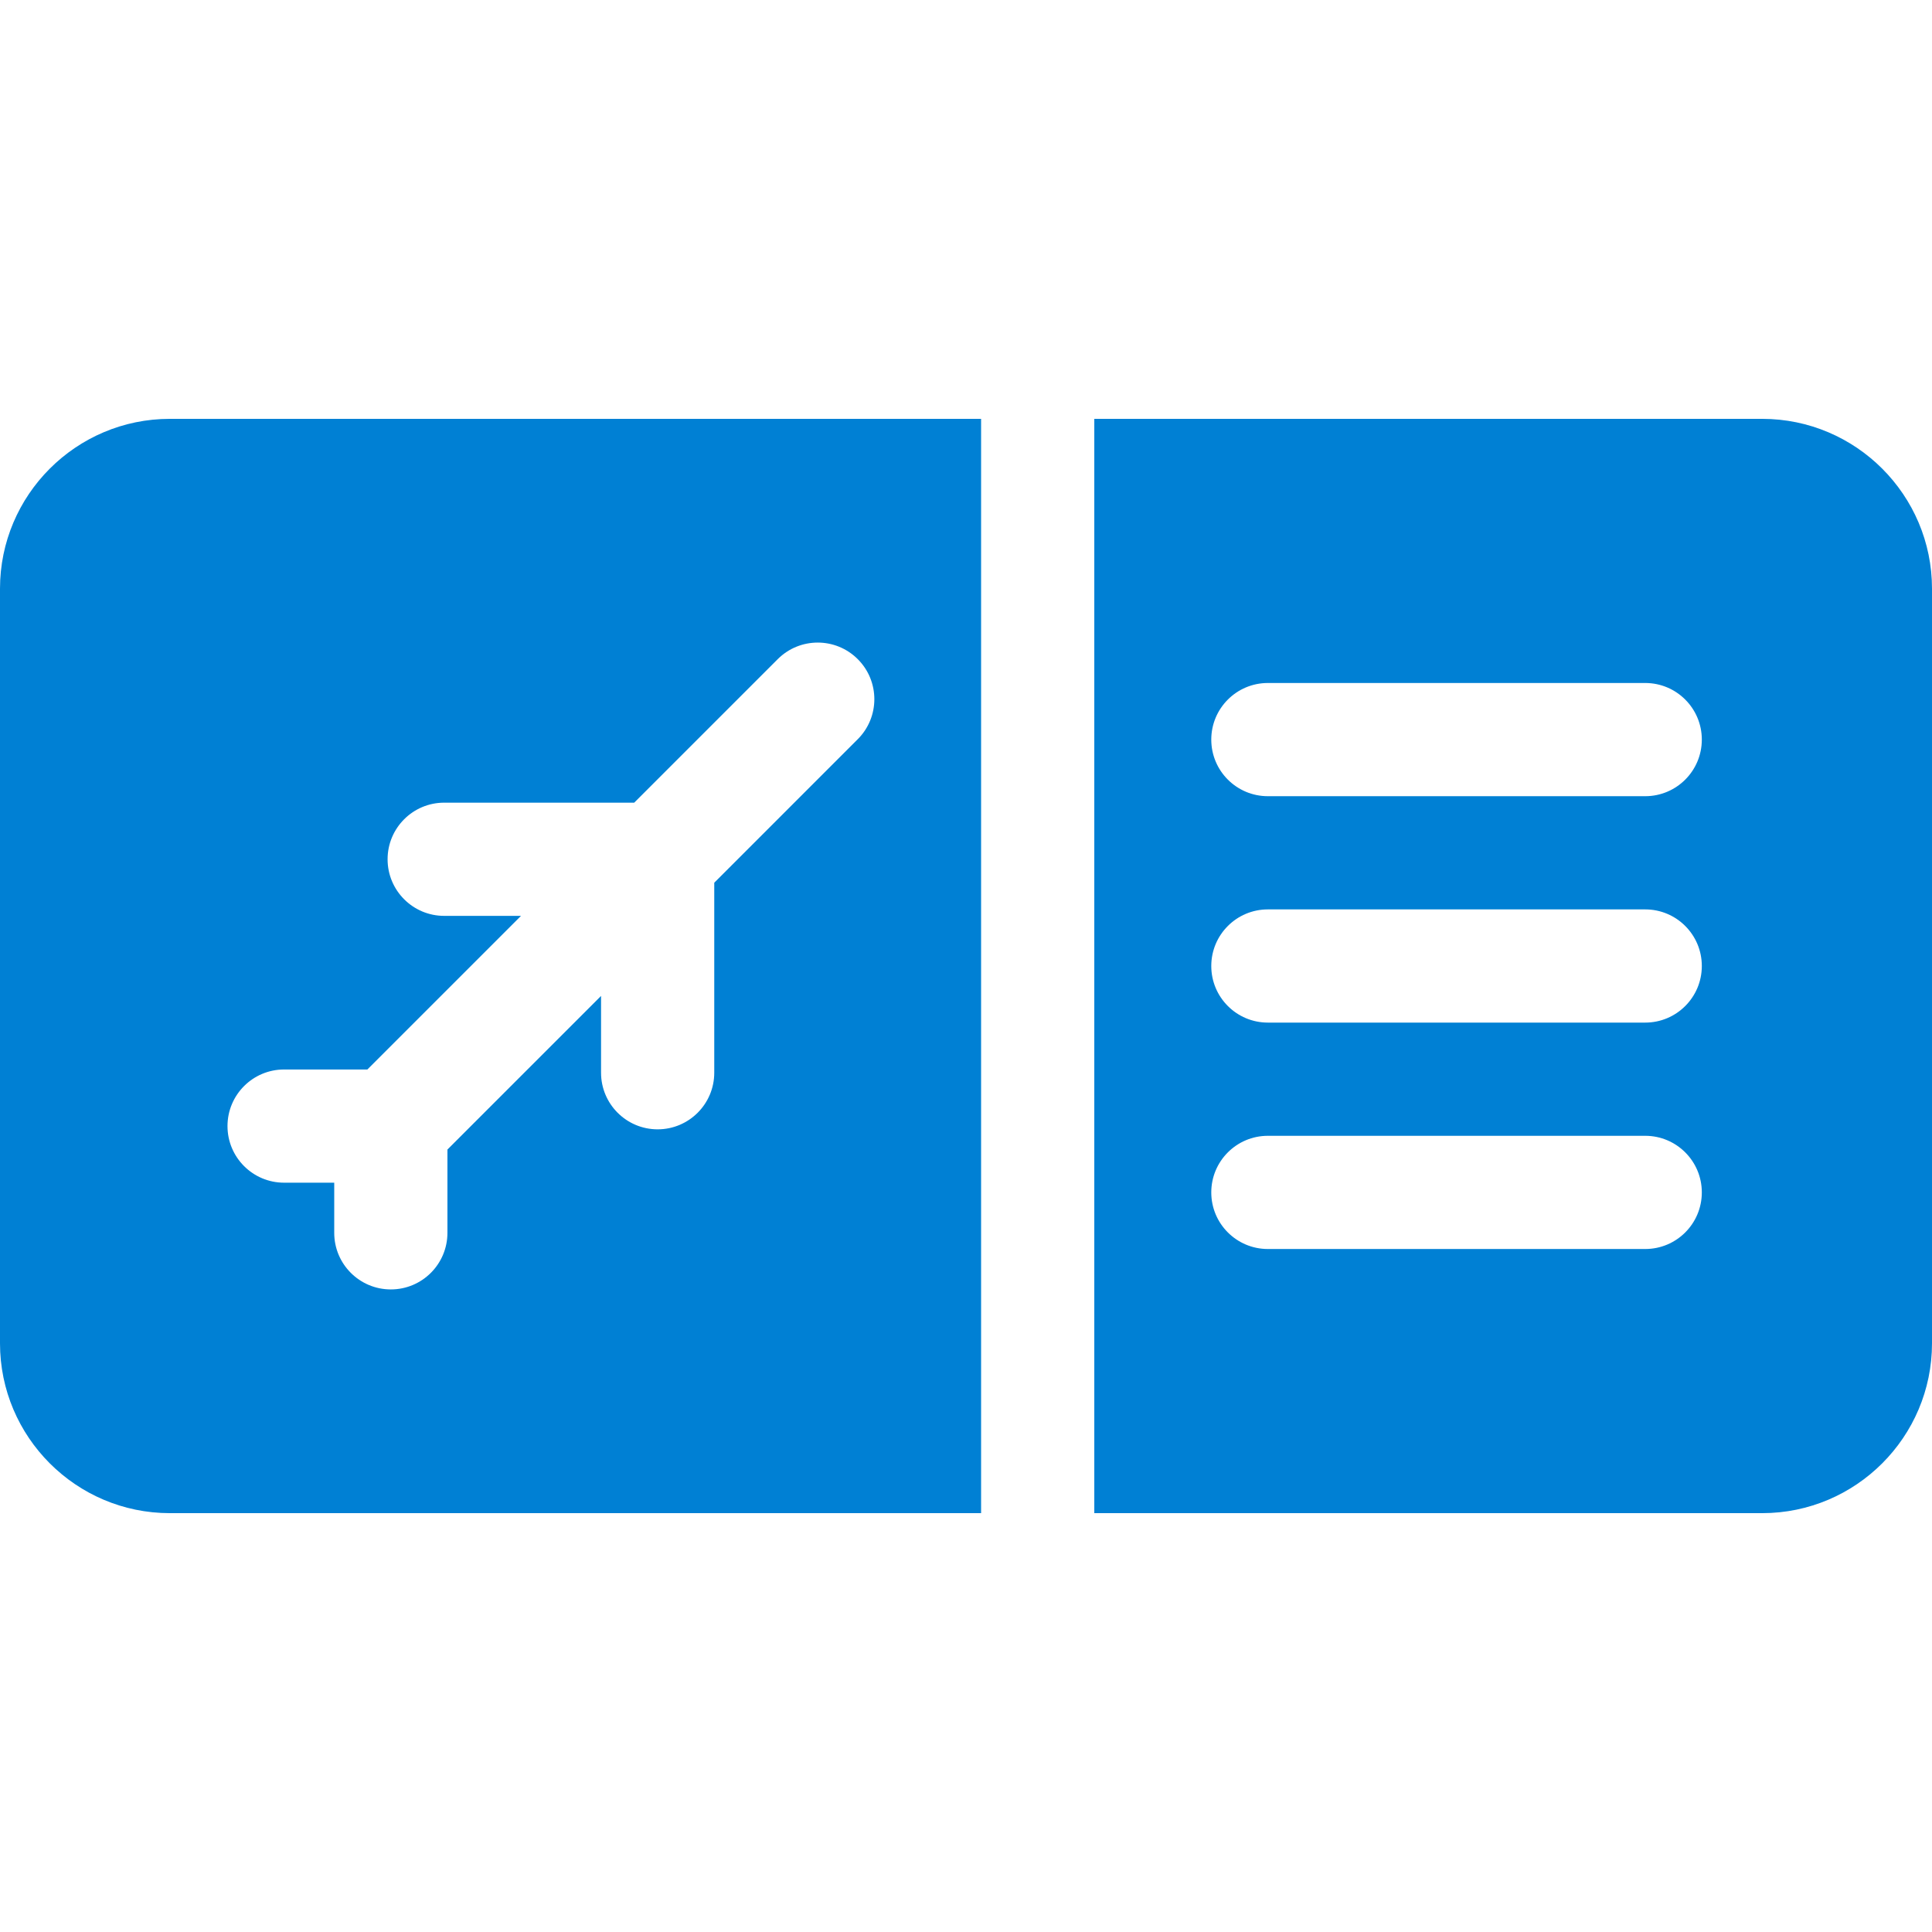
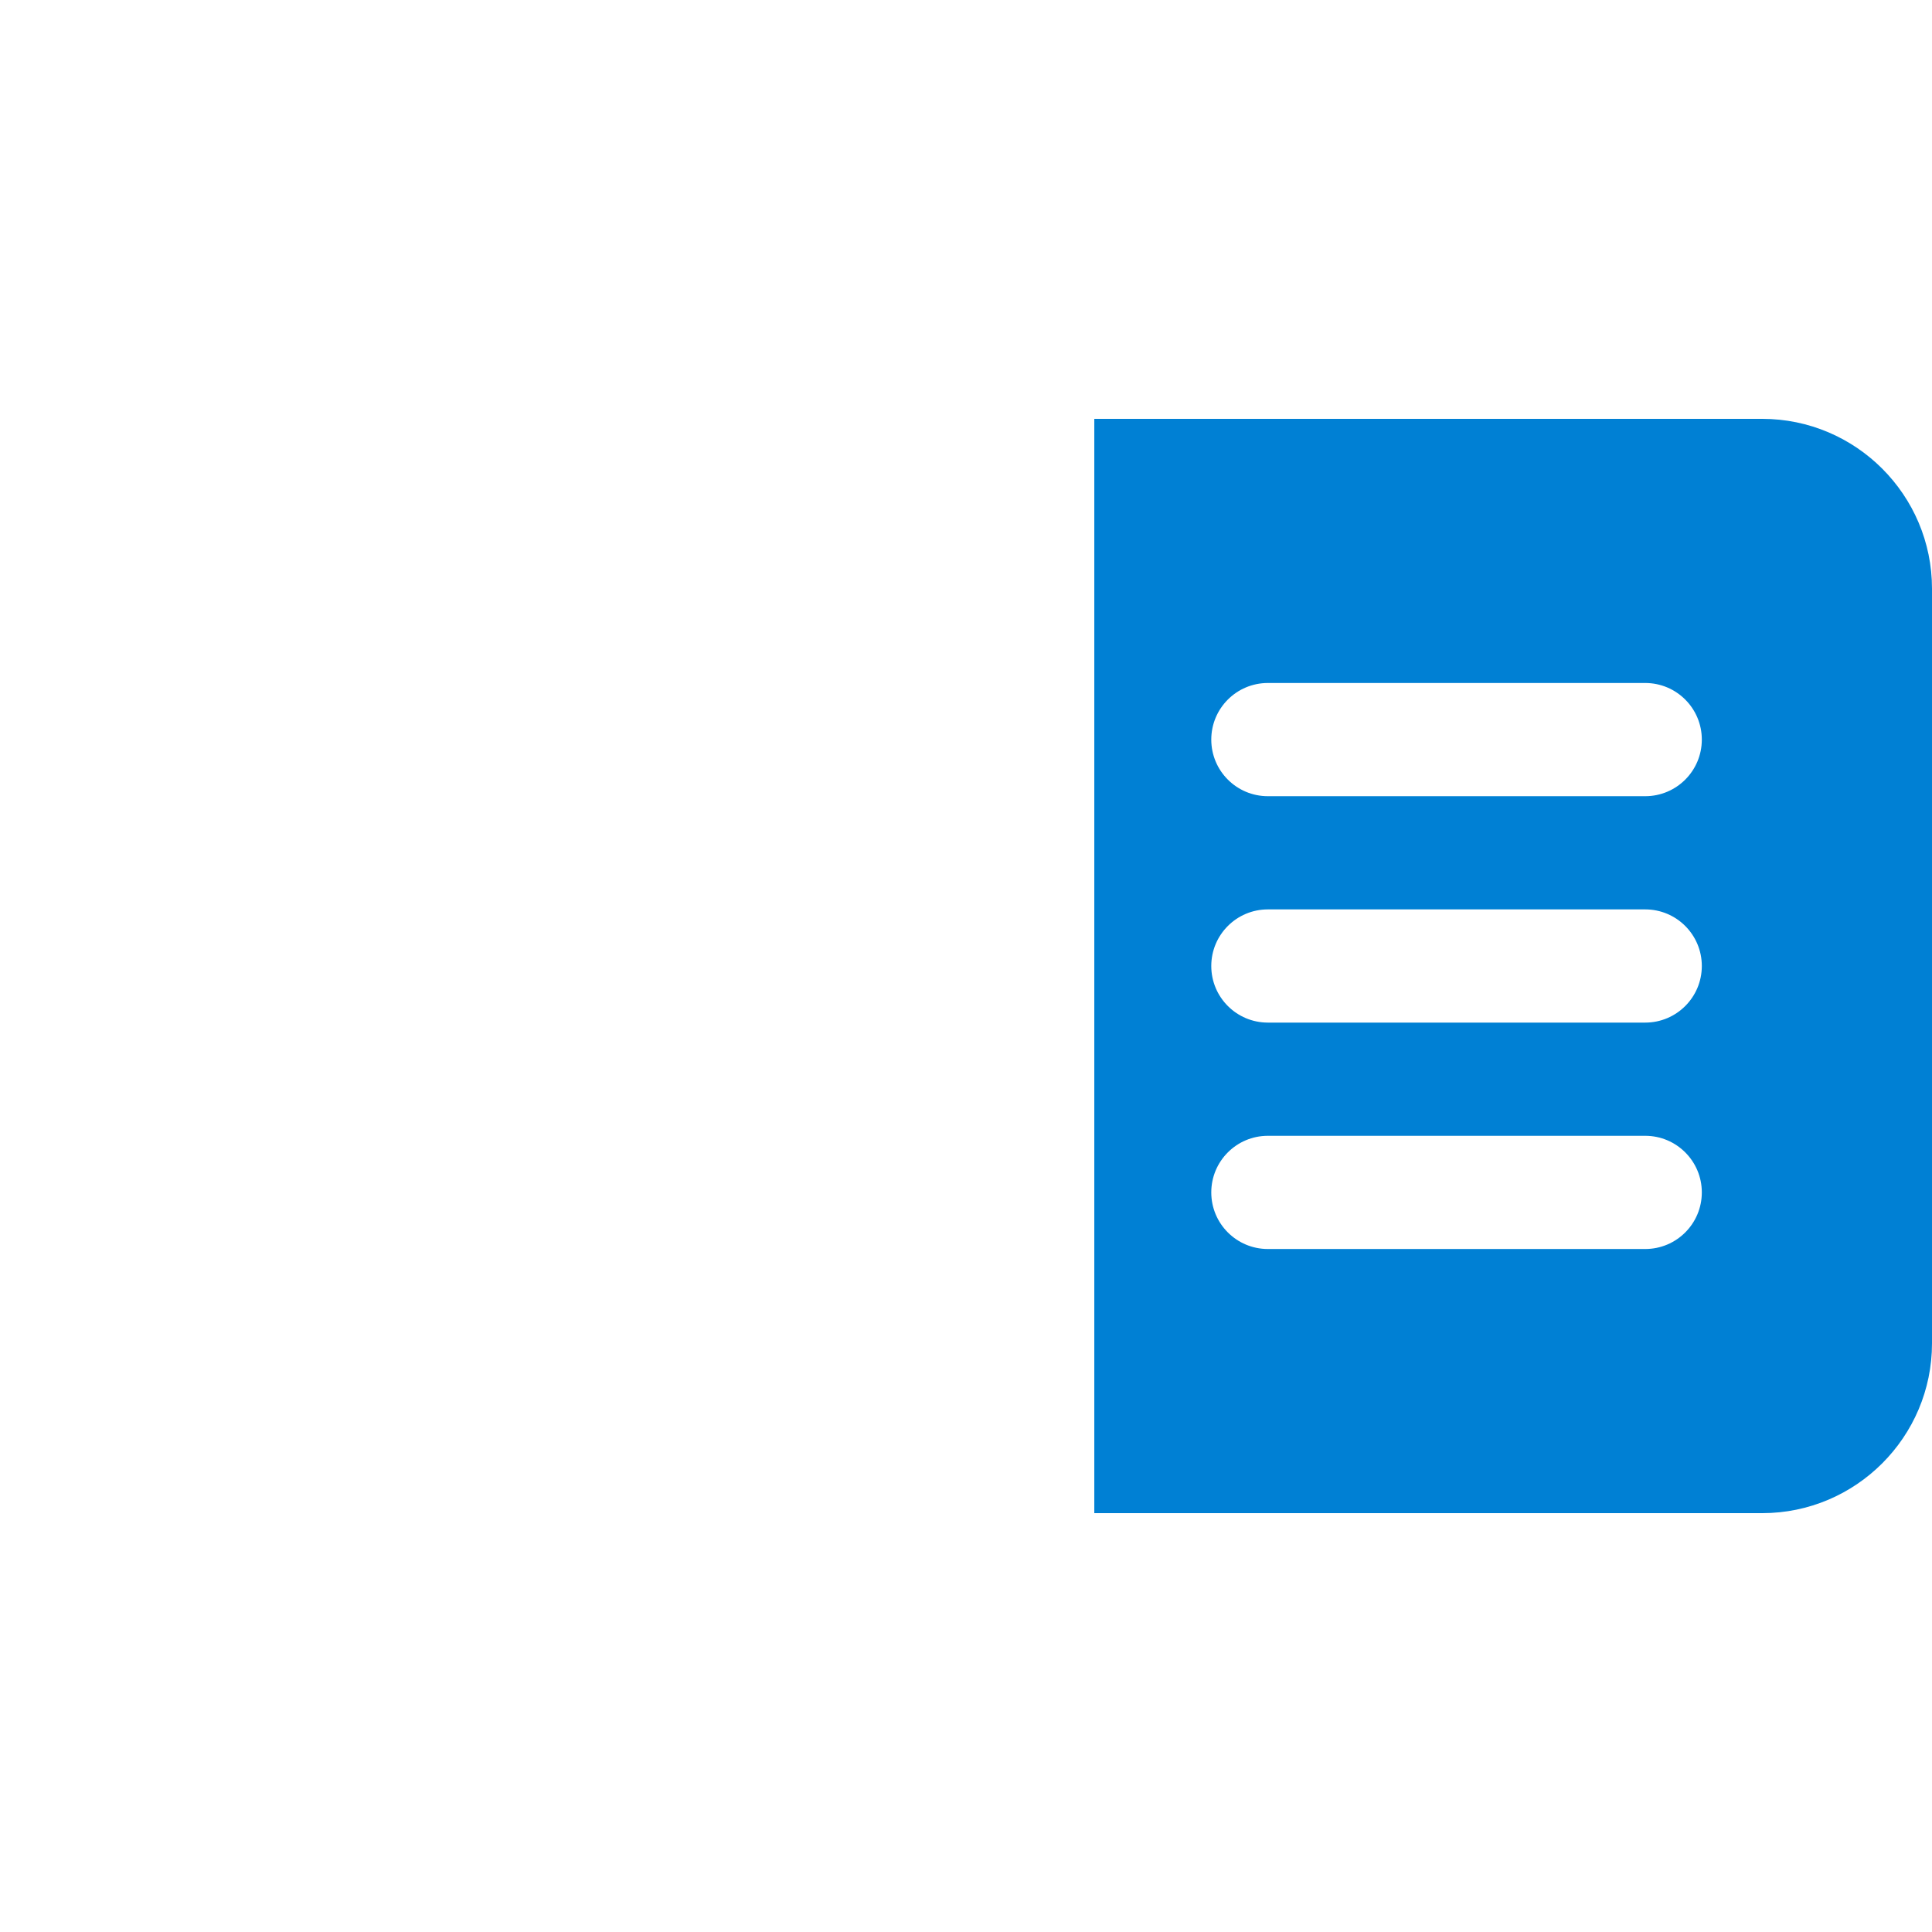
<svg xmlns="http://www.w3.org/2000/svg" style="isolation:isolate" viewBox="0 0 512 512" width="512pt" height="512pt">
  <defs>
    <clipPath id="_clipPath_fW0qigRIEZRNkOj9Knn3GNkq7V0LnNlN">
      <rect width="512" height="512" />
    </clipPath>
  </defs>
  <g clip-path="url(#_clipPath_fW0qigRIEZRNkOj9Knn3GNkq7V0LnNlN)">
-     <path d=" M 260 111 L 45 111 C 20.188 111 0 131.188 0 156 L 0 356 C 0 380.813 20.188 401 45 401 L 260 401 L 260 111 Z  M 189.285 284.285 C 189.285 292.566 182.566 299.285 174.285 299.285 C 166 299.285 159.285 292.566 159.285 284.285 L 159.285 263.93 L 118.574 304.641 L 118.574 326.711 C 118.574 334.996 111.859 341.711 103.574 341.711 C 95.289 341.711 88.574 334.996 88.574 326.711 L 88.574 313.426 L 75.289 313.426 C 67.008 313.426 60.289 306.711 60.289 298.426 C 60.289 290.145 67.008 283.426 75.289 283.426 L 97.359 283.426 L 138.07 242.715 L 117.715 242.715 C 109.434 242.715 102.715 236 102.715 227.715 C 102.715 219.434 109.434 212.715 117.715 212.715 L 168.07 212.715 L 206.105 174.684 C 211.961 168.824 221.461 168.824 227.316 174.684 C 233.176 180.539 233.176 190.039 227.316 195.895 L 189.285 233.93 L 189.285 284.285 Z " fill="rgb(0,128,212)" />
    <path d=" M 467 111 L 290 111 L 290 401 L 467 401 C 491.813 401 512 380.813 512 356 L 512 156 C 512 131.188 491.813 111 467 111 Z  M 436 331 L 336 331 C 327.715 331 321 324.285 321 316 C 321 307.715 327.715 301 336 301 L 436 301 C 444.285 301 451 307.715 451 316 C 451 324.285 444.285 331 436 331 Z  M 436 271 L 336 271 C 327.715 271 321 264.285 321 256 C 321 247.715 327.715 241 336 241 L 436 241 C 444.285 241 451 247.715 451 256 C 451 264.285 444.285 271 436 271 Z  M 436 211 L 336 211 C 327.715 211 321 204.285 321 196 C 321 187.715 327.715 181 336 181 L 436 181 C 444.285 181 451 187.715 451 196 C 451 204.285 444.285 211 436 211 Z " fill="rgb(0,128,212)" />
  </g>
</svg>